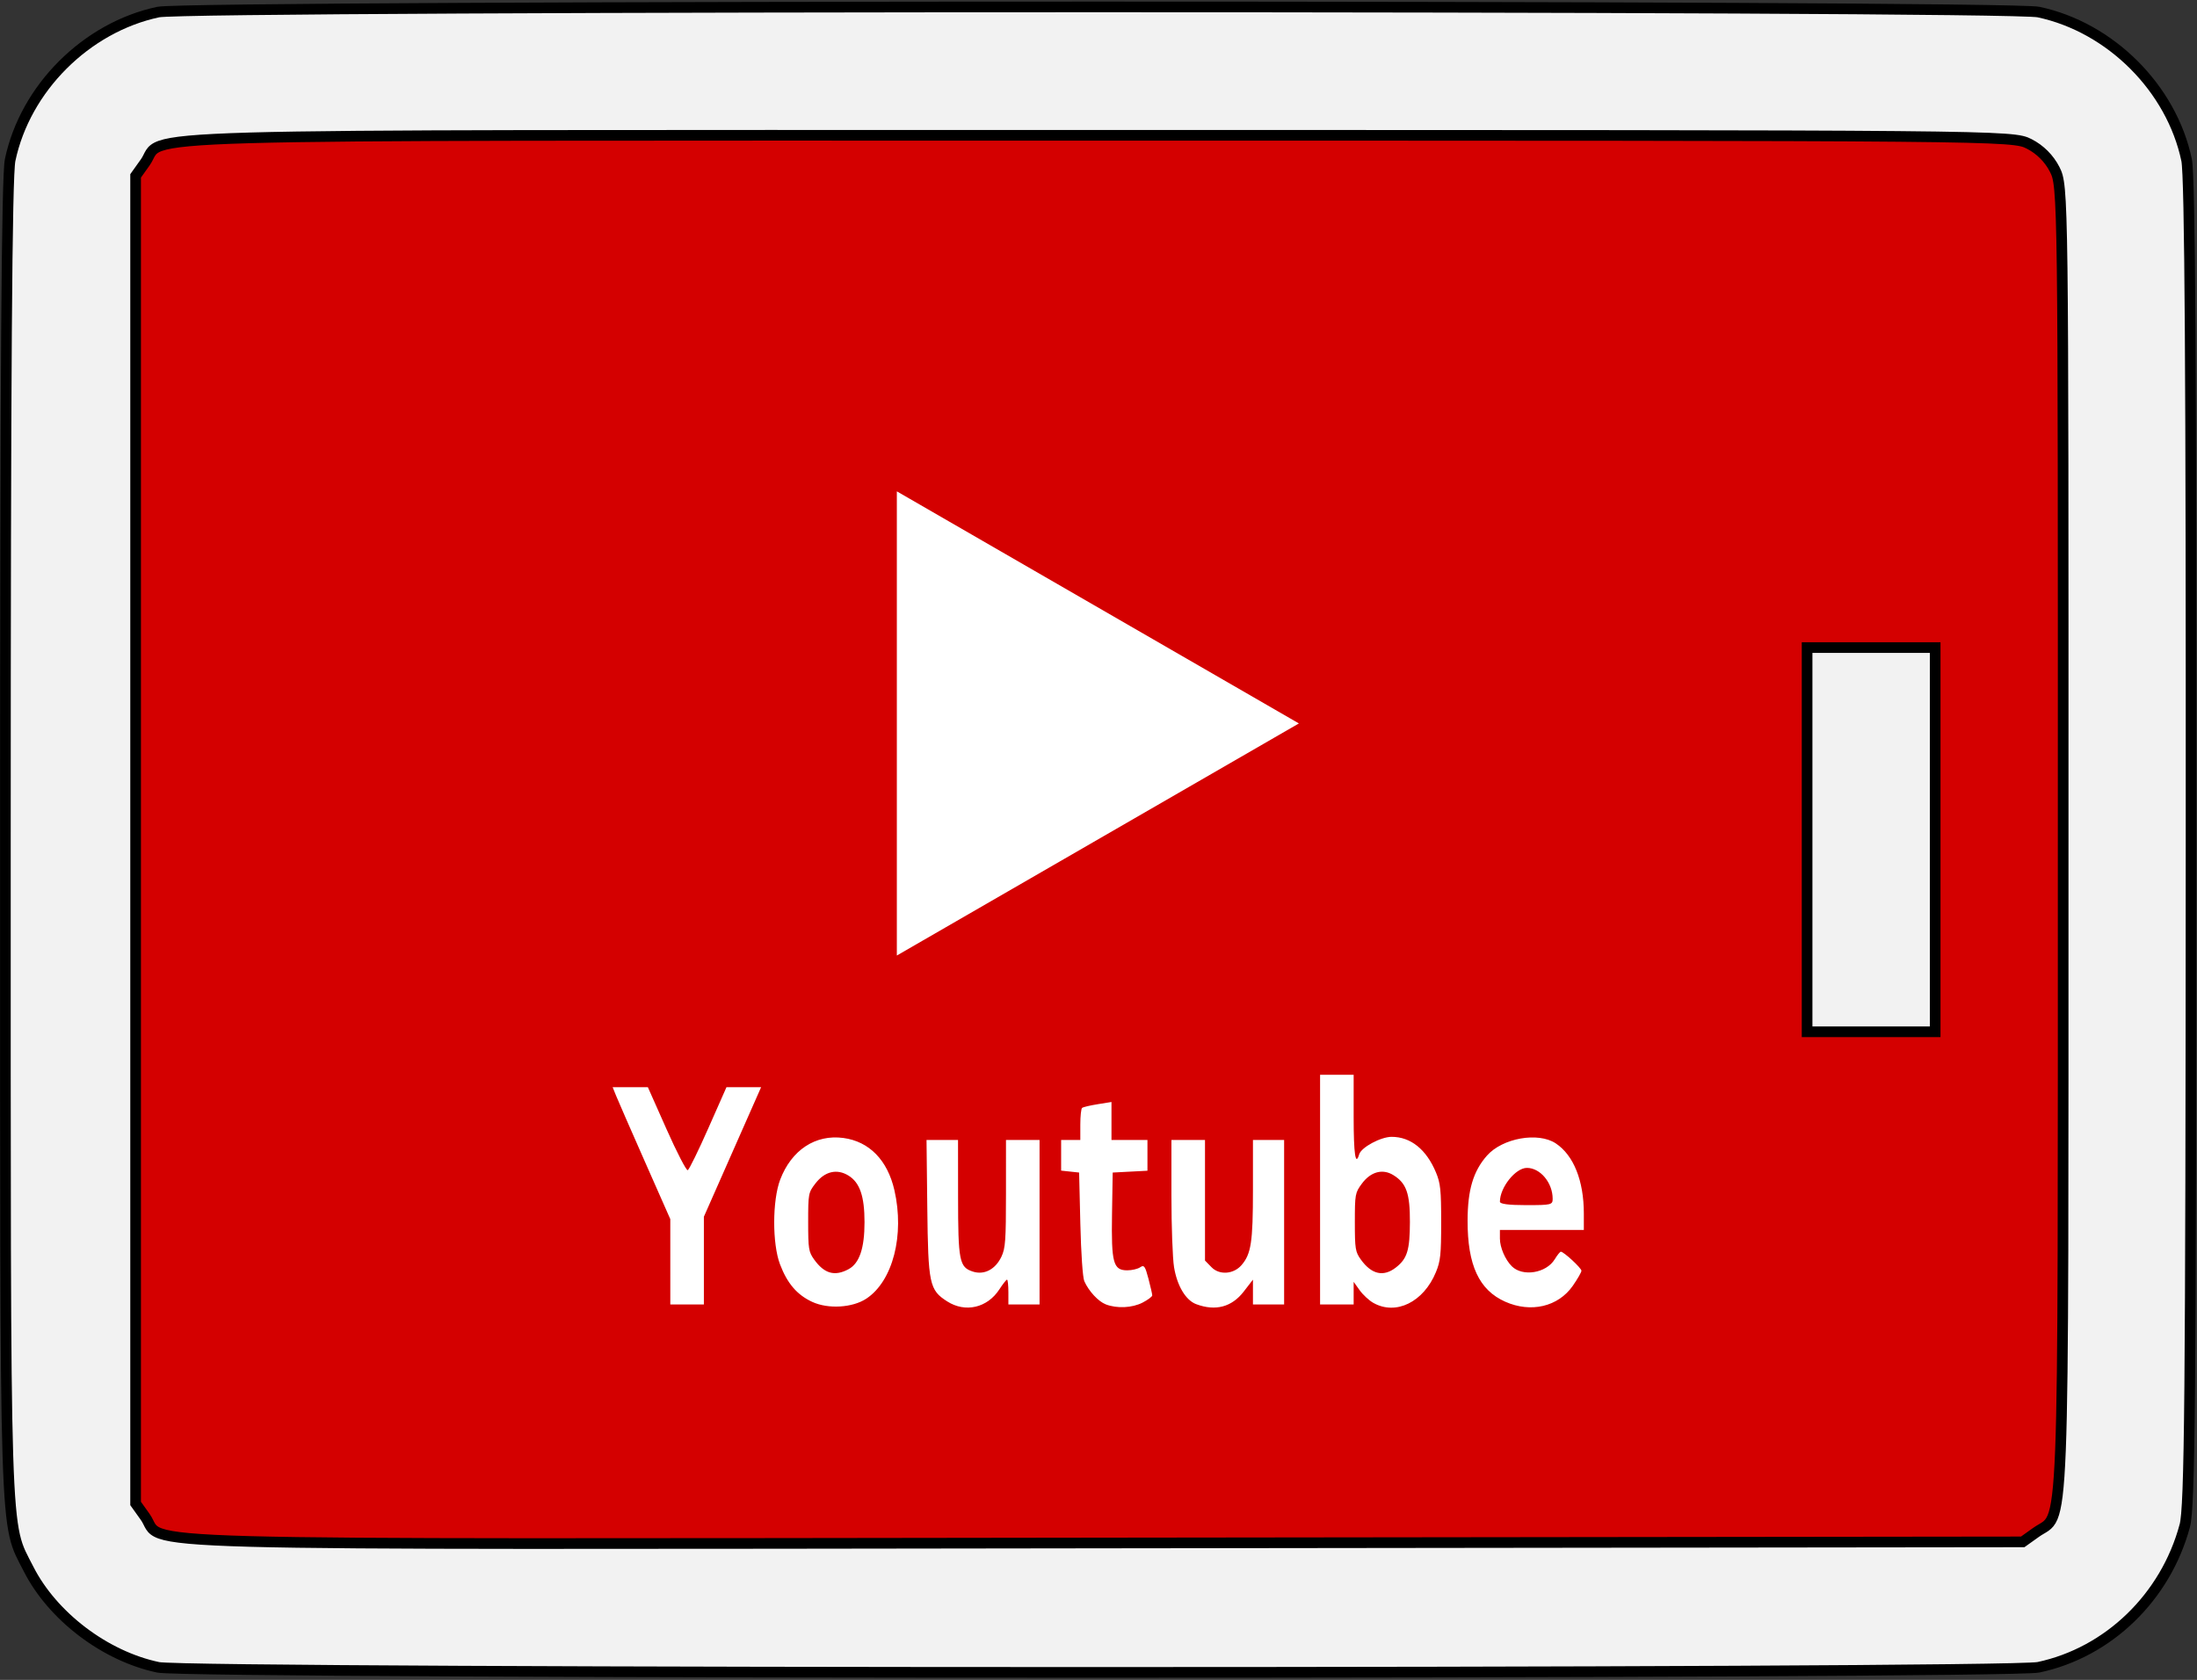
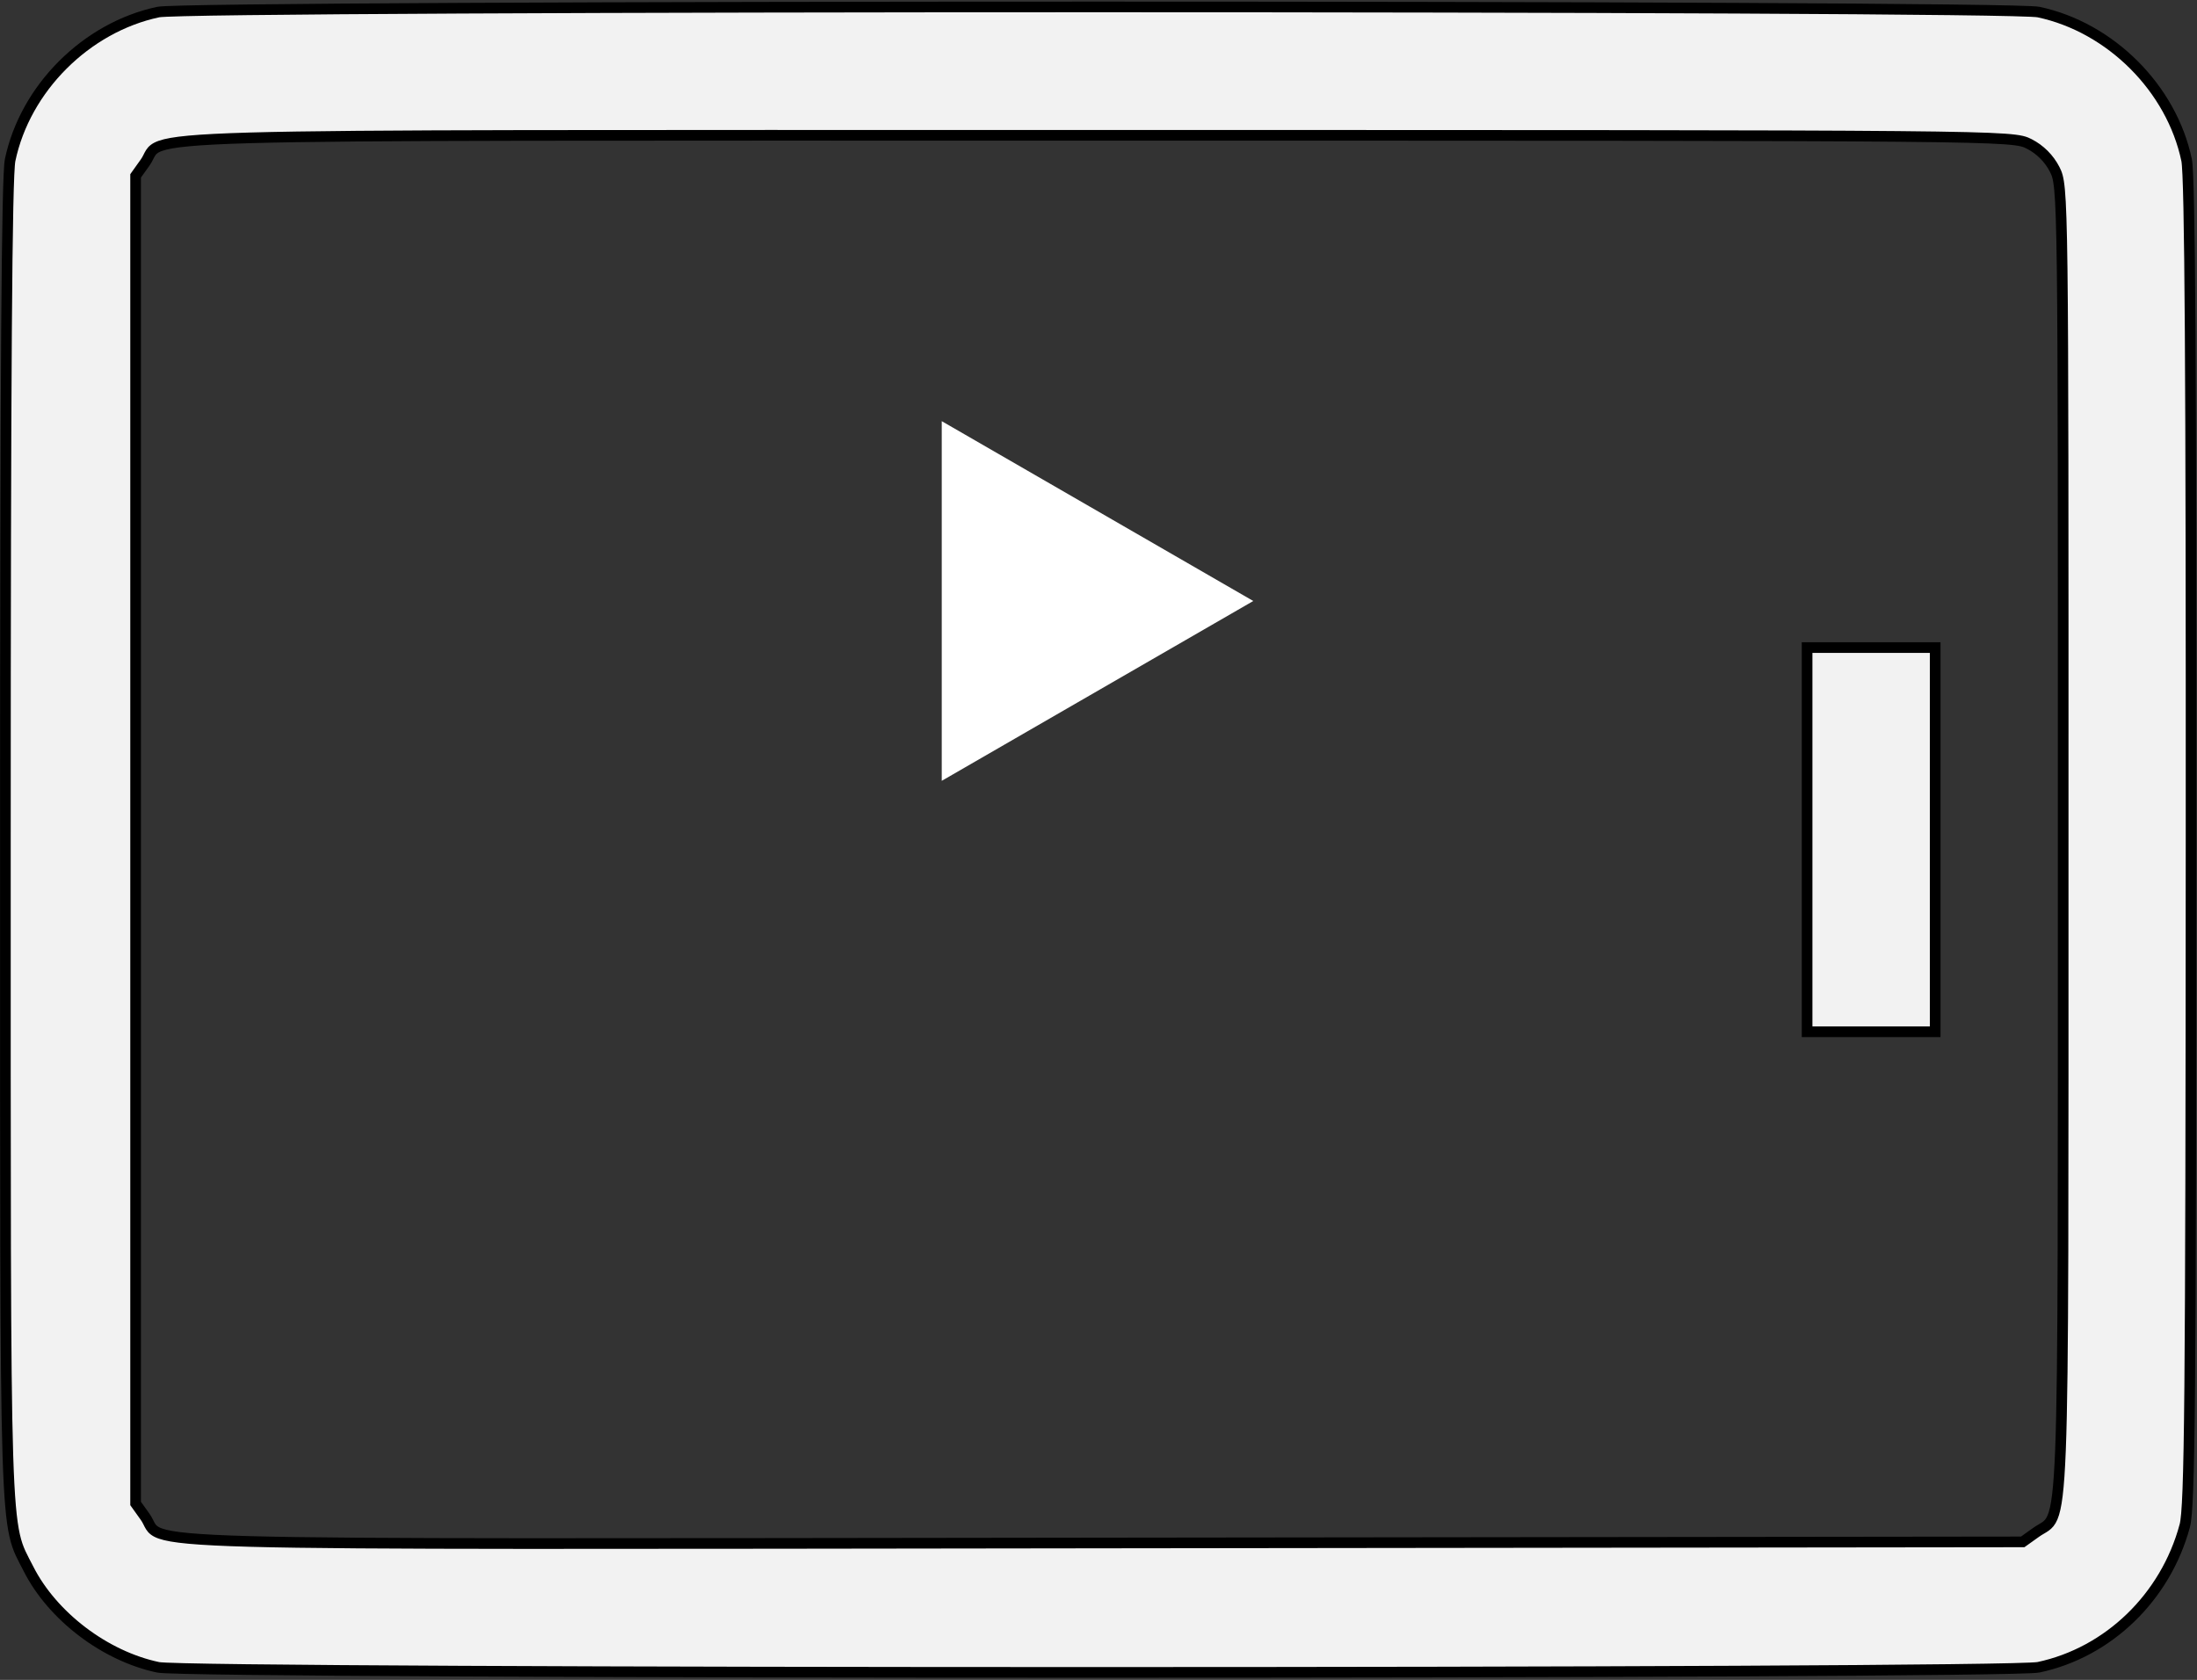
<svg xmlns="http://www.w3.org/2000/svg" height="315.3" preserveAspectRatio="xMidYMid meet" version="1.0" viewBox="49.9 98.4 412.3 315.3" width="412.3" zoomAndPan="magnify">
  <rect x="49.9" y="98.4" width="412.3" height="315.3" fill="#333333" stroke="none" />
  <g>
    <g id="change1_1">
      <path d="m -214.96,299.813 -220.617,127.373 0,-254.747 z" fill="#fff" paint-order="fill markers stroke" transform="matrix(.265 0 0 .265 342.06 131.754)" />
    </g>
    <g id="change1_2">
-       <path d="m 217.83,285.591 c -2.028,-0.725 -3.33,-1.898 -4.302,-3.874 -1.042,-2.12 -1.031,-6.582 0.023,-8.726 1.502,-3.056 4.706,-4.688 8.439,-4.298 3.453,0.361 5.886,2.284 6.805,5.378 1.378,4.641 -0.209,9.383 -3.744,11.187 -1.848,0.943 -5.097,1.093 -7.219,0.334 z m 4.853,-3.374 c 1.446,-0.604 2.125,-2.15 2.125,-4.84 0,-2.683 -0.628,-4.089 -2.147,-4.81 -1.539,-0.73 -3.157,-0.433 -4.397,0.807 -0.949,0.949 -0.976,1.057 -0.976,3.984 0,2.766 0.065,3.078 0.8,3.869 1.358,1.462 2.75,1.761 4.595,0.99 z m 13.155,3.321 c -2.374,-1.175 -2.536,-1.766 -2.652,-9.681 l -0.102,-6.96 h 2.102 2.102 l 0.005,5.84 c 0.005,6.651 0.166,7.28 1.977,7.73 1.518,0.378 3.012,-0.227 3.816,-1.544 0.526,-0.863 0.601,-1.67 0.602,-6.506 l 0.001,-5.52 h 2.24 2.24 v 8.48 8.48 h -2.08 -2.08 v -1.28 c 0,-0.704 -0.081,-1.28 -0.181,-1.28 -0.099,0 -0.561,0.452 -1.025,1.004 -1.608,1.911 -4.549,2.433 -6.965,1.237 z m 21.169,0.308 c -0.998,-0.299 -2.278,-1.367 -2.864,-2.389 -0.214,-0.373 -0.435,-2.845 -0.531,-5.92 l -0.164,-5.28 -1.2,-0.099 -1.2,-0.099 v -1.581 -1.581 h 1.28 1.28 v -1.581 c 0,-0.87 0.108,-1.647 0.24,-1.728 0.132,-0.081 1.068,-0.25 2.08,-0.376 l 1.84,-0.229 v 1.957 1.957 h 2.4 2.4 v 1.586 1.586 l -2.32,0.094 -2.32,0.094 -0.09,4.282 c -0.105,5.042 0.16,5.799 2.038,5.799 0.624,0 1.399,-0.142 1.724,-0.316 0.512,-0.274 0.658,-0.118 1.099,1.177 0.28,0.821 0.509,1.596 0.509,1.721 0,0.126 -0.579,0.46 -1.287,0.743 -1.382,0.553 -3.427,0.629 -4.915,0.184 z m 12.069,-0.02 c -1.397,-0.405 -2.544,-1.883 -2.958,-3.815 -0.192,-0.894 -0.349,-4.21 -0.349,-7.37 v -5.744 h 2.24 2.24 v 6.217 6.217 l 0.88,0.694 c 1.046,0.824 2.933,0.72 3.989,-0.22 1.291,-1.149 1.531,-2.371 1.531,-7.777 v -5.13 h 2.08 2.08 v 8.48 8.48 h -2.08 -2.08 v -1.28 -1.28 l -1.23,1.23 c -1.599,1.599 -3.771,2.044 -6.344,1.299 z m 23.653,-0.127 c -0.573,-0.249 -1.401,-0.84 -1.84,-1.314 l -0.798,-0.862 v 1.167 1.167 h -2.24 -2.24 v -11.84 -11.84 h 2.24 2.24 v 4.32 c 0,3.866 0.248,5.164 0.74,3.881 0.275,-0.718 2.881,-1.801 4.331,-1.801 2.548,0 4.639,1.3 5.92,3.68 0.596,1.107 0.689,1.799 0.689,5.12 0,3.348 -0.091,4.009 -0.706,5.16 -1.645,3.075 -5.325,4.471 -8.336,3.163 z m 3.021,-3.666 c 1.494,-0.911 1.836,-1.776 1.849,-4.67 0.013,-2.955 -0.469,-4.011 -2.209,-4.841 -1.439,-0.686 -3.021,-0.355 -4.204,0.88 -0.898,0.938 -0.936,1.098 -0.936,3.97 0,2.75 0.065,3.063 0.8,3.854 1.435,1.544 3.039,1.819 4.7,0.807 z m 14.559,3.536 c -3.485,-1.204 -5.023,-3.765 -5.013,-8.352 0.007,-3.162 0.75,-5.093 2.577,-6.698 2.068,-1.816 6.84,-2.474 9.192,-1.268 2.384,1.223 3.745,3.849 3.745,7.223 v 1.702 h -5.6 -5.6 v 0.889 c 0,0.909 0.702,2.172 1.585,2.852 1.445,1.112 4.605,0.713 5.736,-0.724 0.336,-0.427 0.701,-0.777 0.812,-0.777 0.385,0 2.747,1.687 2.747,1.962 0,0.152 -0.52,0.852 -1.156,1.556 -1.948,2.156 -5.6,2.818 -9.026,1.634 z m 6.342,-10.608 c 0,-1.654 -1.653,-3.184 -3.439,-3.184 -1.519,0 -3.601,2.017 -3.601,3.488 0,0.234 1.176,0.352 3.52,0.352 3.335,0 3.52,-0.035 3.52,-0.656 z m -117.765,6.496 -0.001,-4.4 -3.387,-5.92 c -1.863,-3.256 -3.594,-6.316 -3.847,-6.8 l -0.46,-0.88 h 2.35 2.35 l 2.495,4.334 c 1.372,2.384 2.646,4.284 2.829,4.223 0.184,-0.061 1.422,-2.012 2.752,-4.334 l 2.417,-4.223 h 2.311 2.311 l -3.82,6.677 -3.82,6.677 v 4.523 4.523 h -2.24 -2.24 z" fill="#fff" />
-     </g>
+       </g>
    <g id="change2_1">
-       <path d="M68.206 118.303H446.716V393.921H68.206z" fill="#d40000" paint-order="fill markers stroke" />
-     </g>
+       </g>
    <g id="change1_3">
-       <path d="m -214.96,299.813 -220.617,127.373 0,-254.747 z" fill="#fff" paint-order="fill markers stroke" transform="matrix(.342 0 0 .342 367.173 131.65)" />
-     </g>
+       </g>
    <g id="change1_4">
-       <path d="m 202.329,342.758 c -2.851,-1.321 -4.683,-3.456 -6.049,-7.054 -1.465,-3.859 -1.449,-11.984 0.032,-15.886 2.112,-5.564 6.617,-8.536 11.866,-7.826 4.855,0.657 8.276,4.158 9.568,9.791 1.938,8.449 -0.294,17.084 -5.265,20.367 -2.598,1.716 -7.167,1.99 -10.151,0.608 z m 6.823,-6.144 c 2.034,-1.1 2.988,-3.914 2.988,-8.811 0,-4.886 -0.882,-7.445 -3.019,-8.758 -2.164,-1.33 -4.439,-0.789 -6.183,1.469 -1.335,1.729 -1.372,1.925 -1.372,7.254 0,5.036 0.091,5.603 1.125,7.044 1.91,2.661 3.866,3.207 6.461,1.803 z m 18.497,6.047 c -3.338,-2.139 -3.565,-3.216 -3.729,-17.626 l -0.144,-12.672 h 2.956 2.956 l 0.007,10.633 c 0.007,12.109 0.234,13.254 2.779,14.074 2.134,0.688 4.236,-0.414 5.365,-2.812 0.74,-1.572 0.845,-3.04 0.847,-11.845 l 9.4e-4,-10.05 h 3.15 3.15 v 15.44 15.44 h -2.925 -2.925 v -2.331 c 0,-1.282 -0.114,-2.33 -0.254,-2.33 -0.14,0 -0.788,0.822 -1.441,1.827 -2.261,3.479 -6.396,4.43 -9.793,2.253 z m 29.766,0.561 c -1.403,-0.544 -3.203,-2.488 -4.027,-4.35 -0.301,-0.679 -0.612,-5.179 -0.746,-10.779 l -0.23,-9.613 -1.687,-0.181 -1.687,-0.181 v -2.878 -2.878 h 1.8 1.8 v -2.879 c 0,-1.583 0.152,-2.999 0.337,-3.146 0.186,-0.147 1.502,-0.455 2.925,-0.684 l 2.587,-0.417 v 3.563 3.563 h 3.375 3.375 v 2.888 2.888 l -3.262,0.171 -3.262,0.171 -0.126,7.795 c -0.148,9.18 0.225,10.557 2.866,10.557 0.877,0 1.968,-0.259 2.424,-0.575 0.72,-0.499 0.925,-0.214 1.545,2.143 0.393,1.495 0.715,2.905 0.715,3.134 0,0.229 -0.814,0.837 -1.809,1.353 -1.943,1.007 -4.819,1.146 -6.912,0.335 z m 16.97,-0.037 c -1.965,-0.737 -3.577,-3.428 -4.159,-6.947 -0.27,-1.627 -0.49,-7.665 -0.49,-13.417 v -10.459 h 3.15 3.15 v 11.319 11.319 l 1.237,1.263 c 1.471,1.501 4.124,1.311 5.609,-0.401 1.815,-2.092 2.153,-4.317 2.153,-14.159 v -9.341 h 2.925 2.925 v 15.44 15.44 h -2.925 -2.925 v -2.331 -2.331 l -1.73,2.239 c -2.248,2.911 -5.303,3.721 -8.92,2.365 z m 33.258,-0.231 c -0.806,-0.453 -1.97,-1.53 -2.587,-2.393 l -1.123,-1.569 v 2.124 2.124 h -3.15 -3.15 v -21.557 -21.557 h 3.15 3.15 v 7.865 c 0,7.039 0.348,9.403 1.041,7.066 0.387,-1.307 4.05,-3.279 6.09,-3.279 3.582,0 6.523,2.367 8.324,6.7 0.838,2.016 0.969,3.275 0.969,9.322 0,6.095 -0.127,7.3 -0.993,9.394 -2.313,5.599 -7.487,8.141 -11.721,5.758 z m 4.248,-6.675 c 2.1,-1.658 2.582,-3.234 2.6,-8.503 0.018,-5.38 -0.659,-7.303 -3.106,-8.814 -2.023,-1.249 -4.248,-0.646 -5.911,1.602 -1.263,1.707 -1.316,1.998 -1.316,7.229 0,5.007 0.091,5.577 1.125,7.017 2.018,2.811 4.273,3.312 6.608,1.469 z m 20.472,6.437 c -4.901,-2.192 -7.062,-6.855 -7.048,-15.206 0.01,-5.757 1.054,-9.273 3.624,-12.194 2.908,-3.307 9.617,-4.505 12.925,-2.308 3.352,2.226 5.266,7.007 5.266,13.151 v 3.099 h -7.874 -7.874 v 1.618 c 0,1.655 0.987,3.954 2.229,5.193 2.031,2.025 6.475,1.299 8.065,-1.318 0.473,-0.778 0.986,-1.414 1.142,-1.414 0.541,0 3.863,3.072 3.863,3.572 0,0.277 -0.731,1.552 -1.625,2.832 -2.739,3.926 -7.874,5.13 -12.692,2.975 z m 8.917,-19.313 c 0,-3.01 -2.325,-5.797 -4.836,-5.797 -2.136,0 -5.063,3.672 -5.063,6.351 0,0.426 1.653,0.64 4.95,0.64 4.69,0 4.95,-0.063 4.95,-1.194 z m -165.589,11.827 -9.4e-4,-8.011 -4.763,-10.779 c -2.62,-5.928 -5.054,-11.5 -5.41,-12.381 l -0.647,-1.602 h 3.305 3.305 l 3.508,7.892 c 1.93,4.34 3.72,7.8 3.978,7.689 0.259,-0.112 2,-3.663 3.869,-7.892 l 3.399,-7.689 h 3.25 3.25 l -5.371,12.157 -5.371,12.157 v 8.235 8.235 h -3.15 -3.15 z" fill="#fff" />
-     </g>
+       </g>
    <g id="change3_1">
      <path d="m 459.904,384.787 c -3.609,13.399 -14.325,23.765 -27.448,26.552 -5.992,1.272 -346.786,1.285 -352.861,0.012 -9.97,-2.088 -19.837,-9.58 -24.353,-18.491 -4.536,-8.952 -4.33,-2.462 -4.33,-136.587 0,-87.442 0.26,-124.823 0.889,-127.828 2.818,-13.46 14.274,-24.911 27.794,-27.782 6.045,-1.284 346.816,-1.284 352.861,0 13.52,2.871 24.976,14.322 27.794,27.782 0.631,3.011 0.874,40.296 0.836,128.196 -0.044,104.021 -0.234,124.625 -1.182,128.145 z M 435.489,130.188 c -1.038,-2.035 -2.74,-3.737 -4.775,-4.775 -3.14,-1.602 -4.361,-1.613 -174.736,-1.613 -190.061,0 -174.891,-0.433 -178.842,5.106 l -1.787,2.505 v 124.591 124.591 l 1.787,2.505 c 3.966,5.56 -11.428,5.14 179.823,4.912 l 172.532,-0.206 2.492,-1.777 c 5.473,-3.904 5.082,6.048 5.102,-129.856 0.018,-121.531 0.001,-122.853 -1.595,-125.982 z M 401.047,292.057 h -12.018 v -36.055 -36.055 h 12.018 12.018 v 36.055 36.055 z" fill="#f2f2f2" stroke="#000" stroke-width="2" />
    </g>
  </g>
</svg>